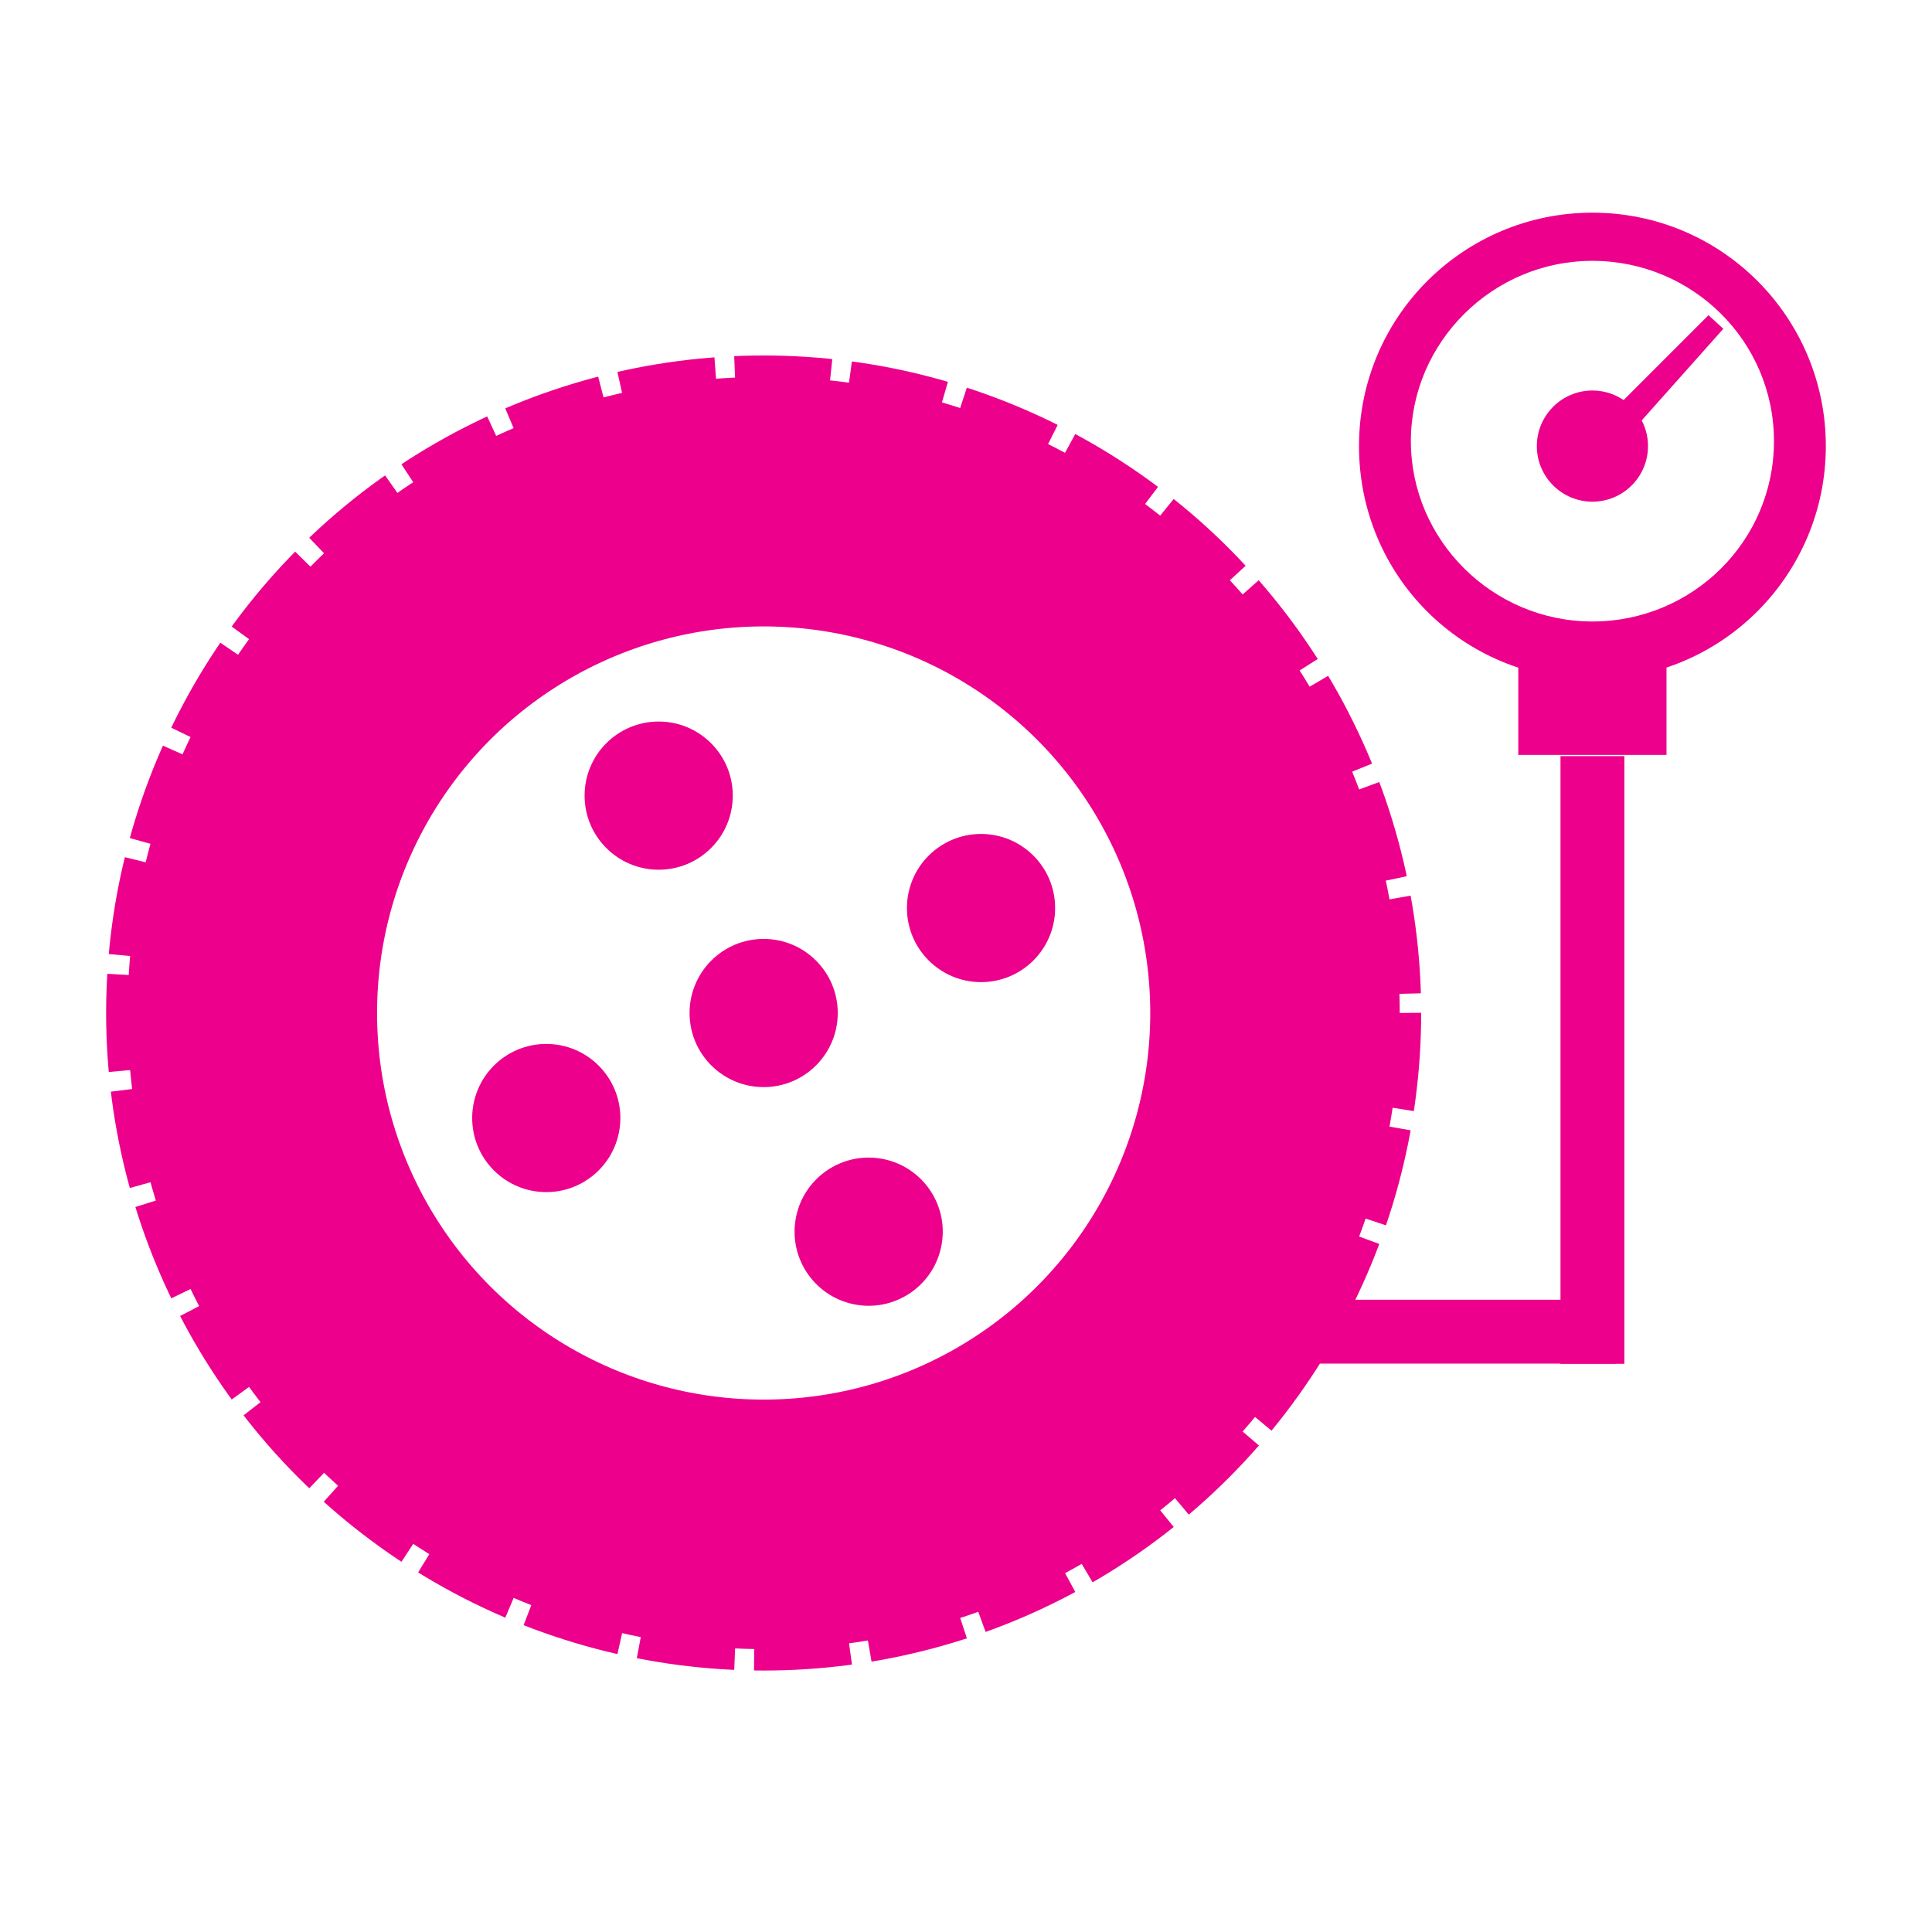
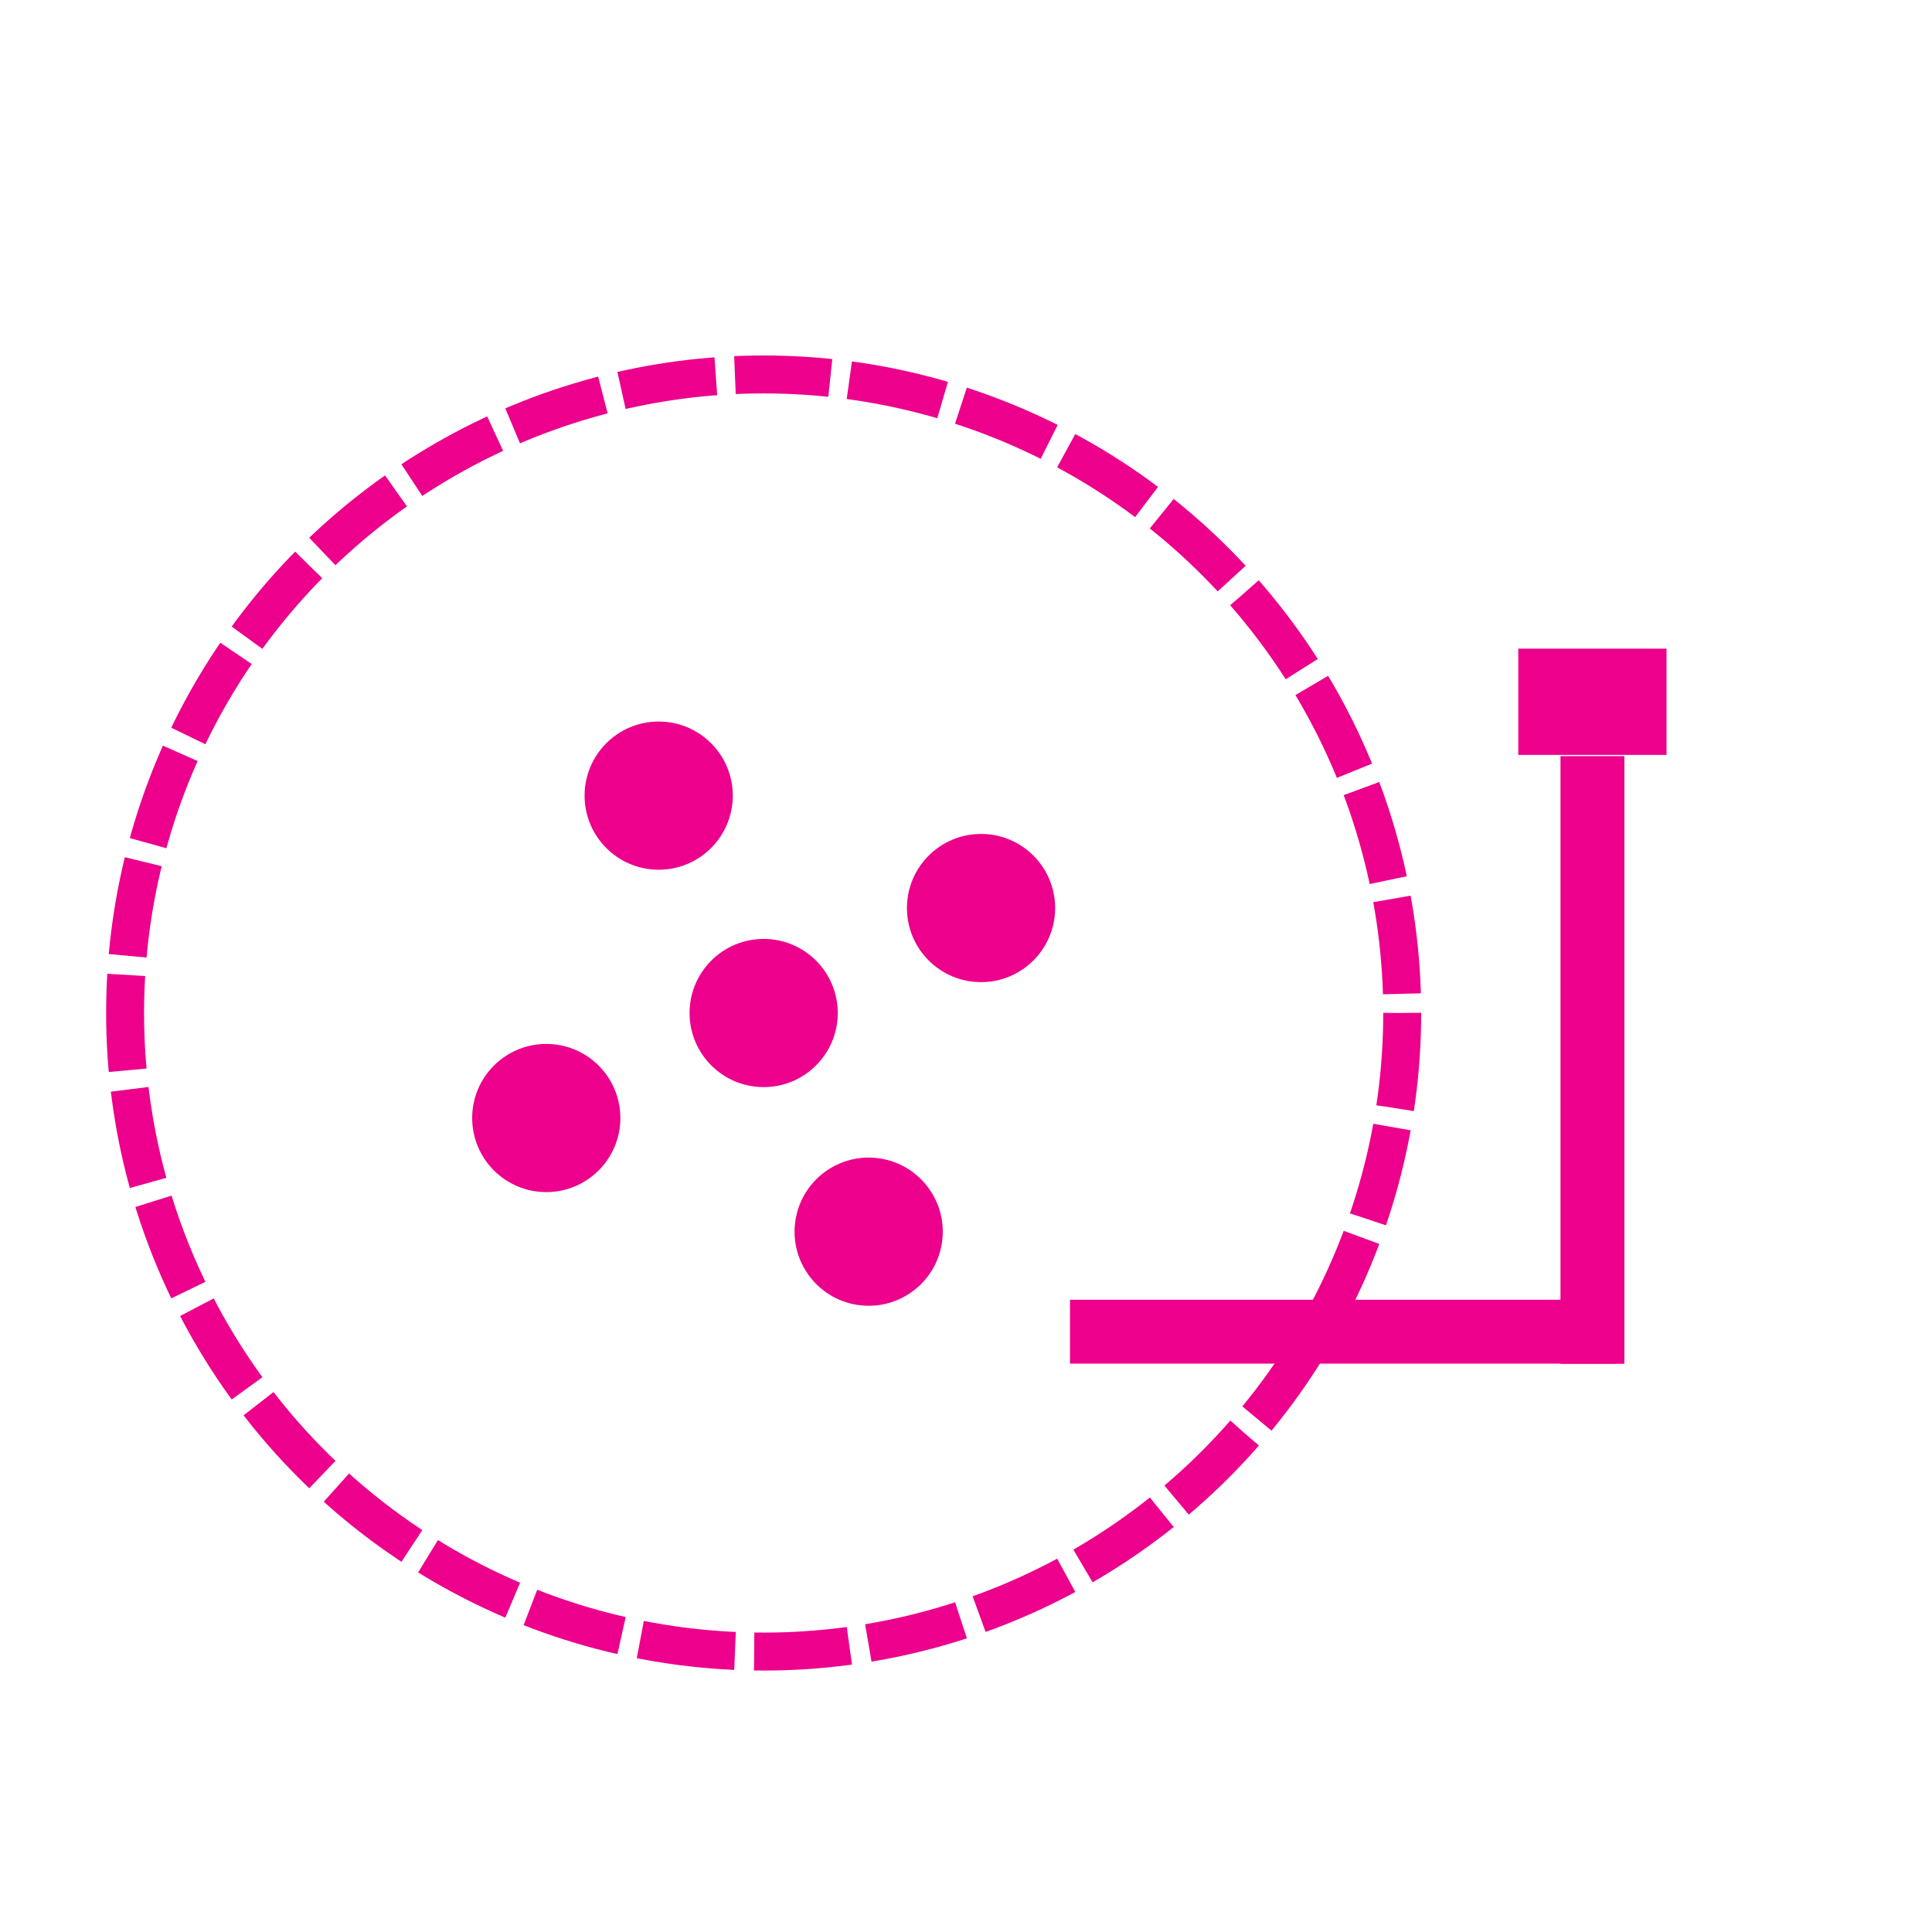
<svg xmlns="http://www.w3.org/2000/svg" id="Layer_2" viewBox="0 0 600 600">
  <defs>
    <style>.cls-1{fill:#ec008c;}.cls-2{stroke-dasharray:0 0 0 0 0 0 29.65 5.95;stroke-width:11.78px;}.cls-2,.cls-3,.cls-4{fill:none;stroke:#ec008c;stroke-miterlimit:10;}.cls-3{stroke-width:19.83px;}.cls-4{stroke-width:77.48px;}</style>
  </defs>
  <line class="cls-3" x1="494.54" y1="423.54" x2="494.54" y2="234.82" />
  <circle class="cls-2" cx="237.16" cy="314.6" r="198.31" />
-   <circle class="cls-4" cx="237.16" cy="314.6" r="158.8" />
  <circle class="cls-1" cx="304.67" cy="282" r="23.01" />
  <circle class="cls-1" cx="204.56" cy="247.09" r="23.01" />
  <circle class="cls-1" cx="169.65" cy="347.21" r="23.01" />
  <circle class="cls-1" cx="269.77" cy="382.49" r="23.01" transform="translate(-151 587.51) rotate(-80.78)" />
  <circle class="cls-1" cx="237.16" cy="314.6" r="23.01" />
  <line class="cls-3" x1="332.29" y1="413.56" x2="501.82" y2="413.56" />
-   <path class="cls-1" d="m494.54,66.05c-39.89,0-72.49,32.22-72.49,72.49s32.22,72.49,72.49,72.49,72.49-32.6,72.49-72.49-32.22-72.49-72.49-72.49Zm0,126.96c-31.07,0-56.38-25.32-56.38-56s25.32-56,56.38-56,56.38,24.93,56.38,56-25.32,56-56.38,56Z" />
-   <circle class="cls-1" cx="494.54" cy="138.54" r="17.26" />
  <rect class="cls-1" x="471.52" y="201.45" width="46.03" height="32.99" />
-   <polygon class="cls-1" points="497.61 144.3 490.7 137.78 530.59 97.89 535.2 102.1 497.61 144.3" />
</svg>